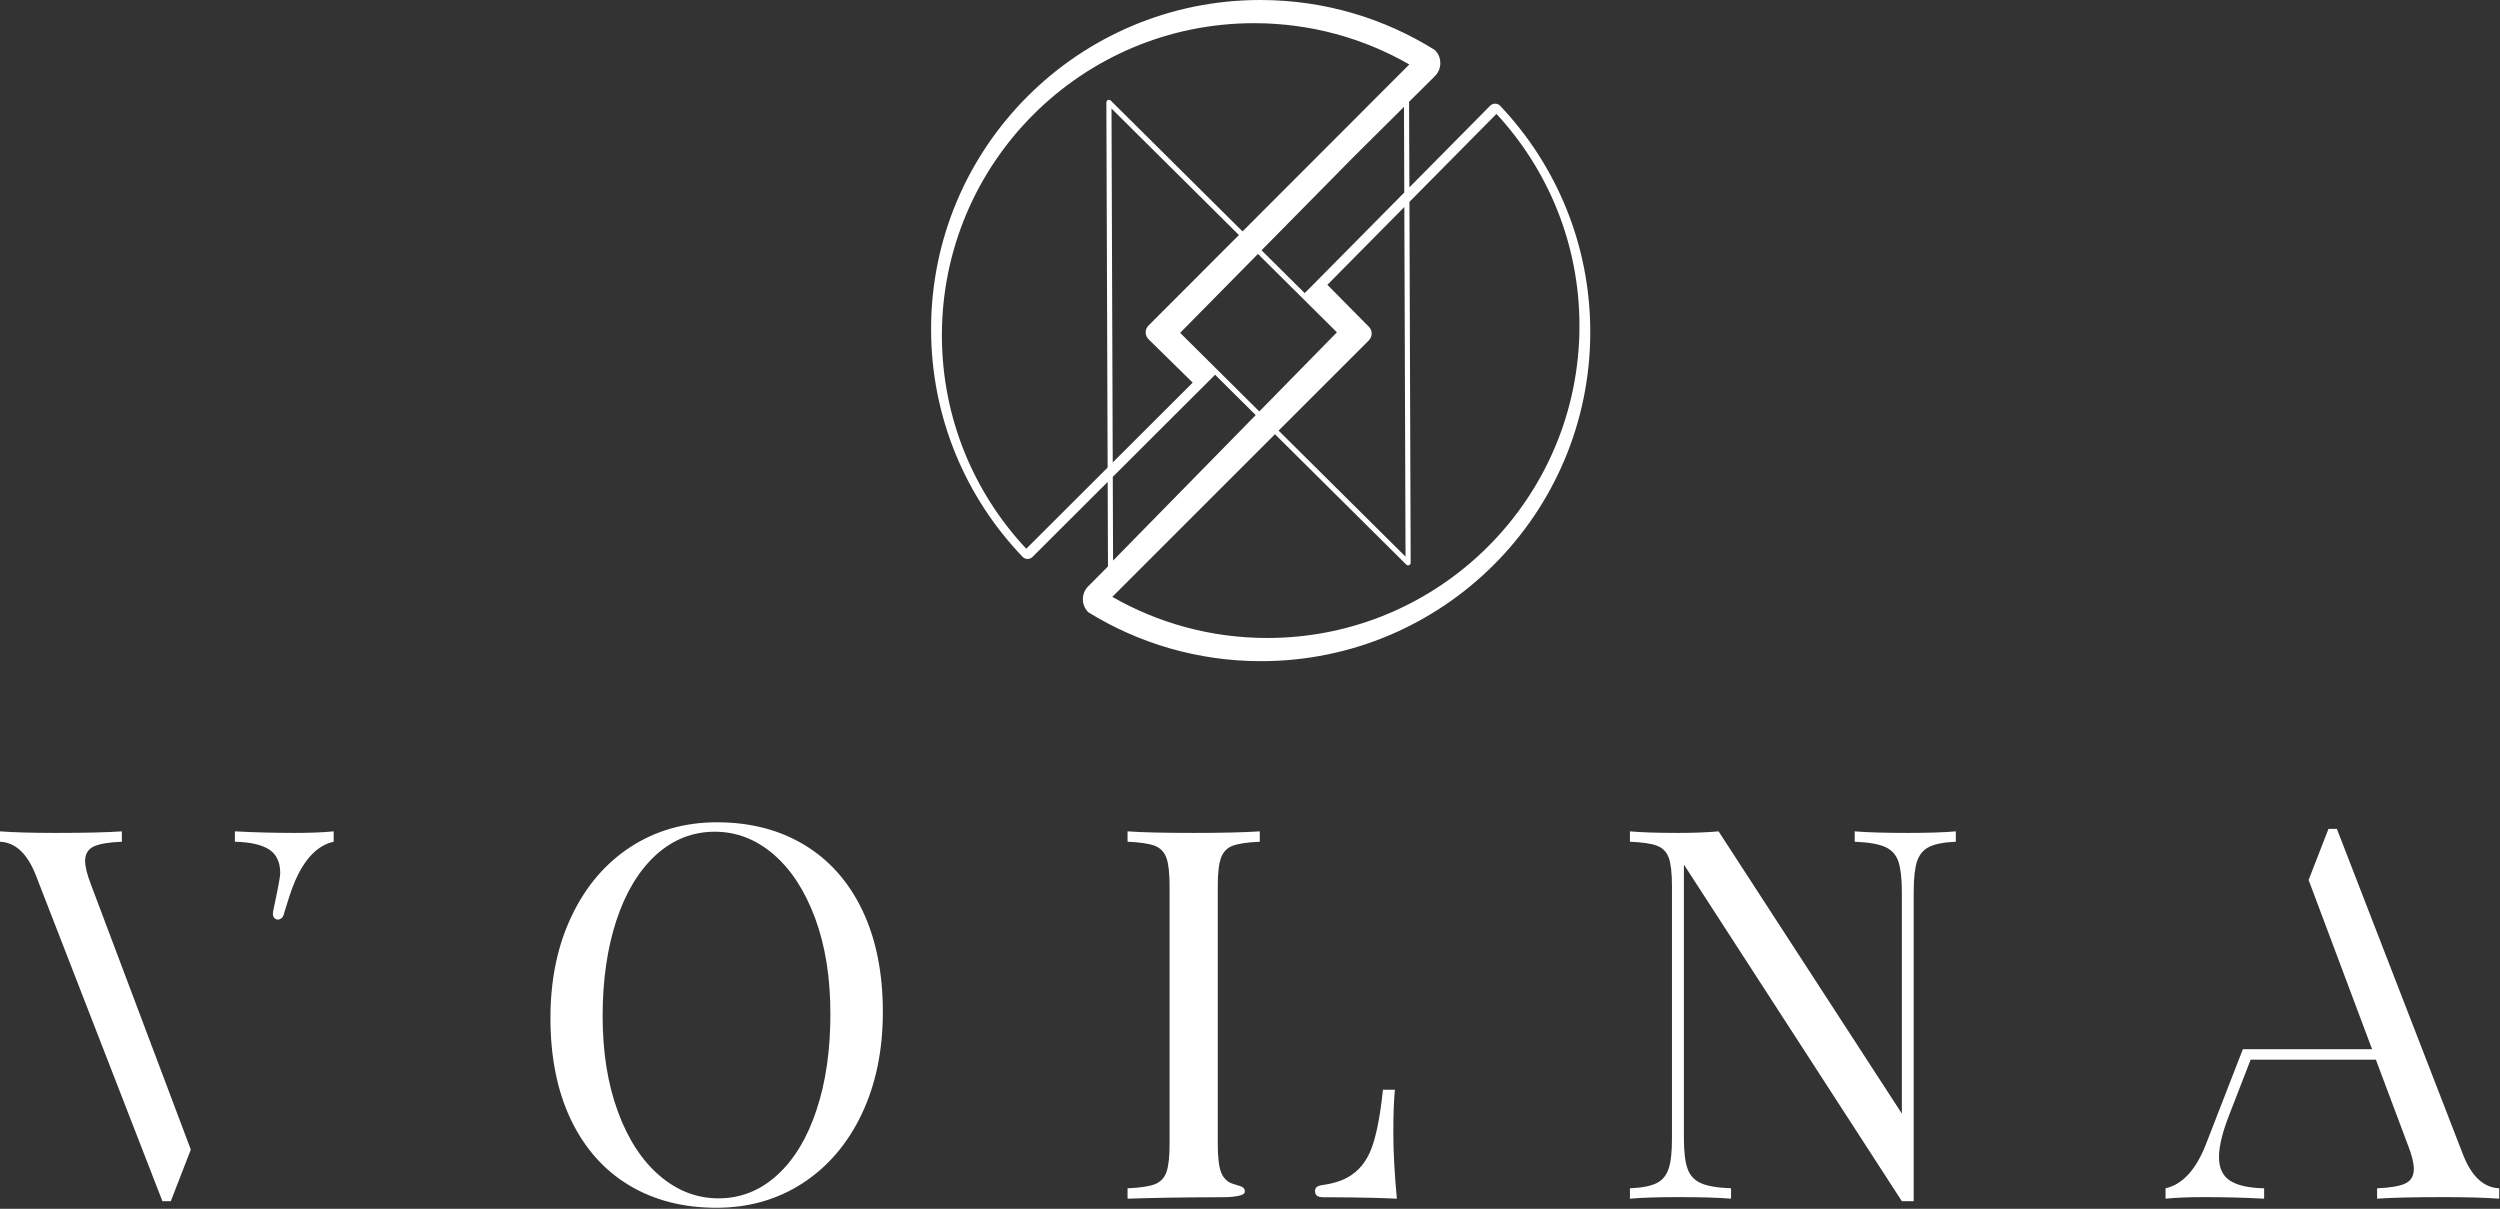
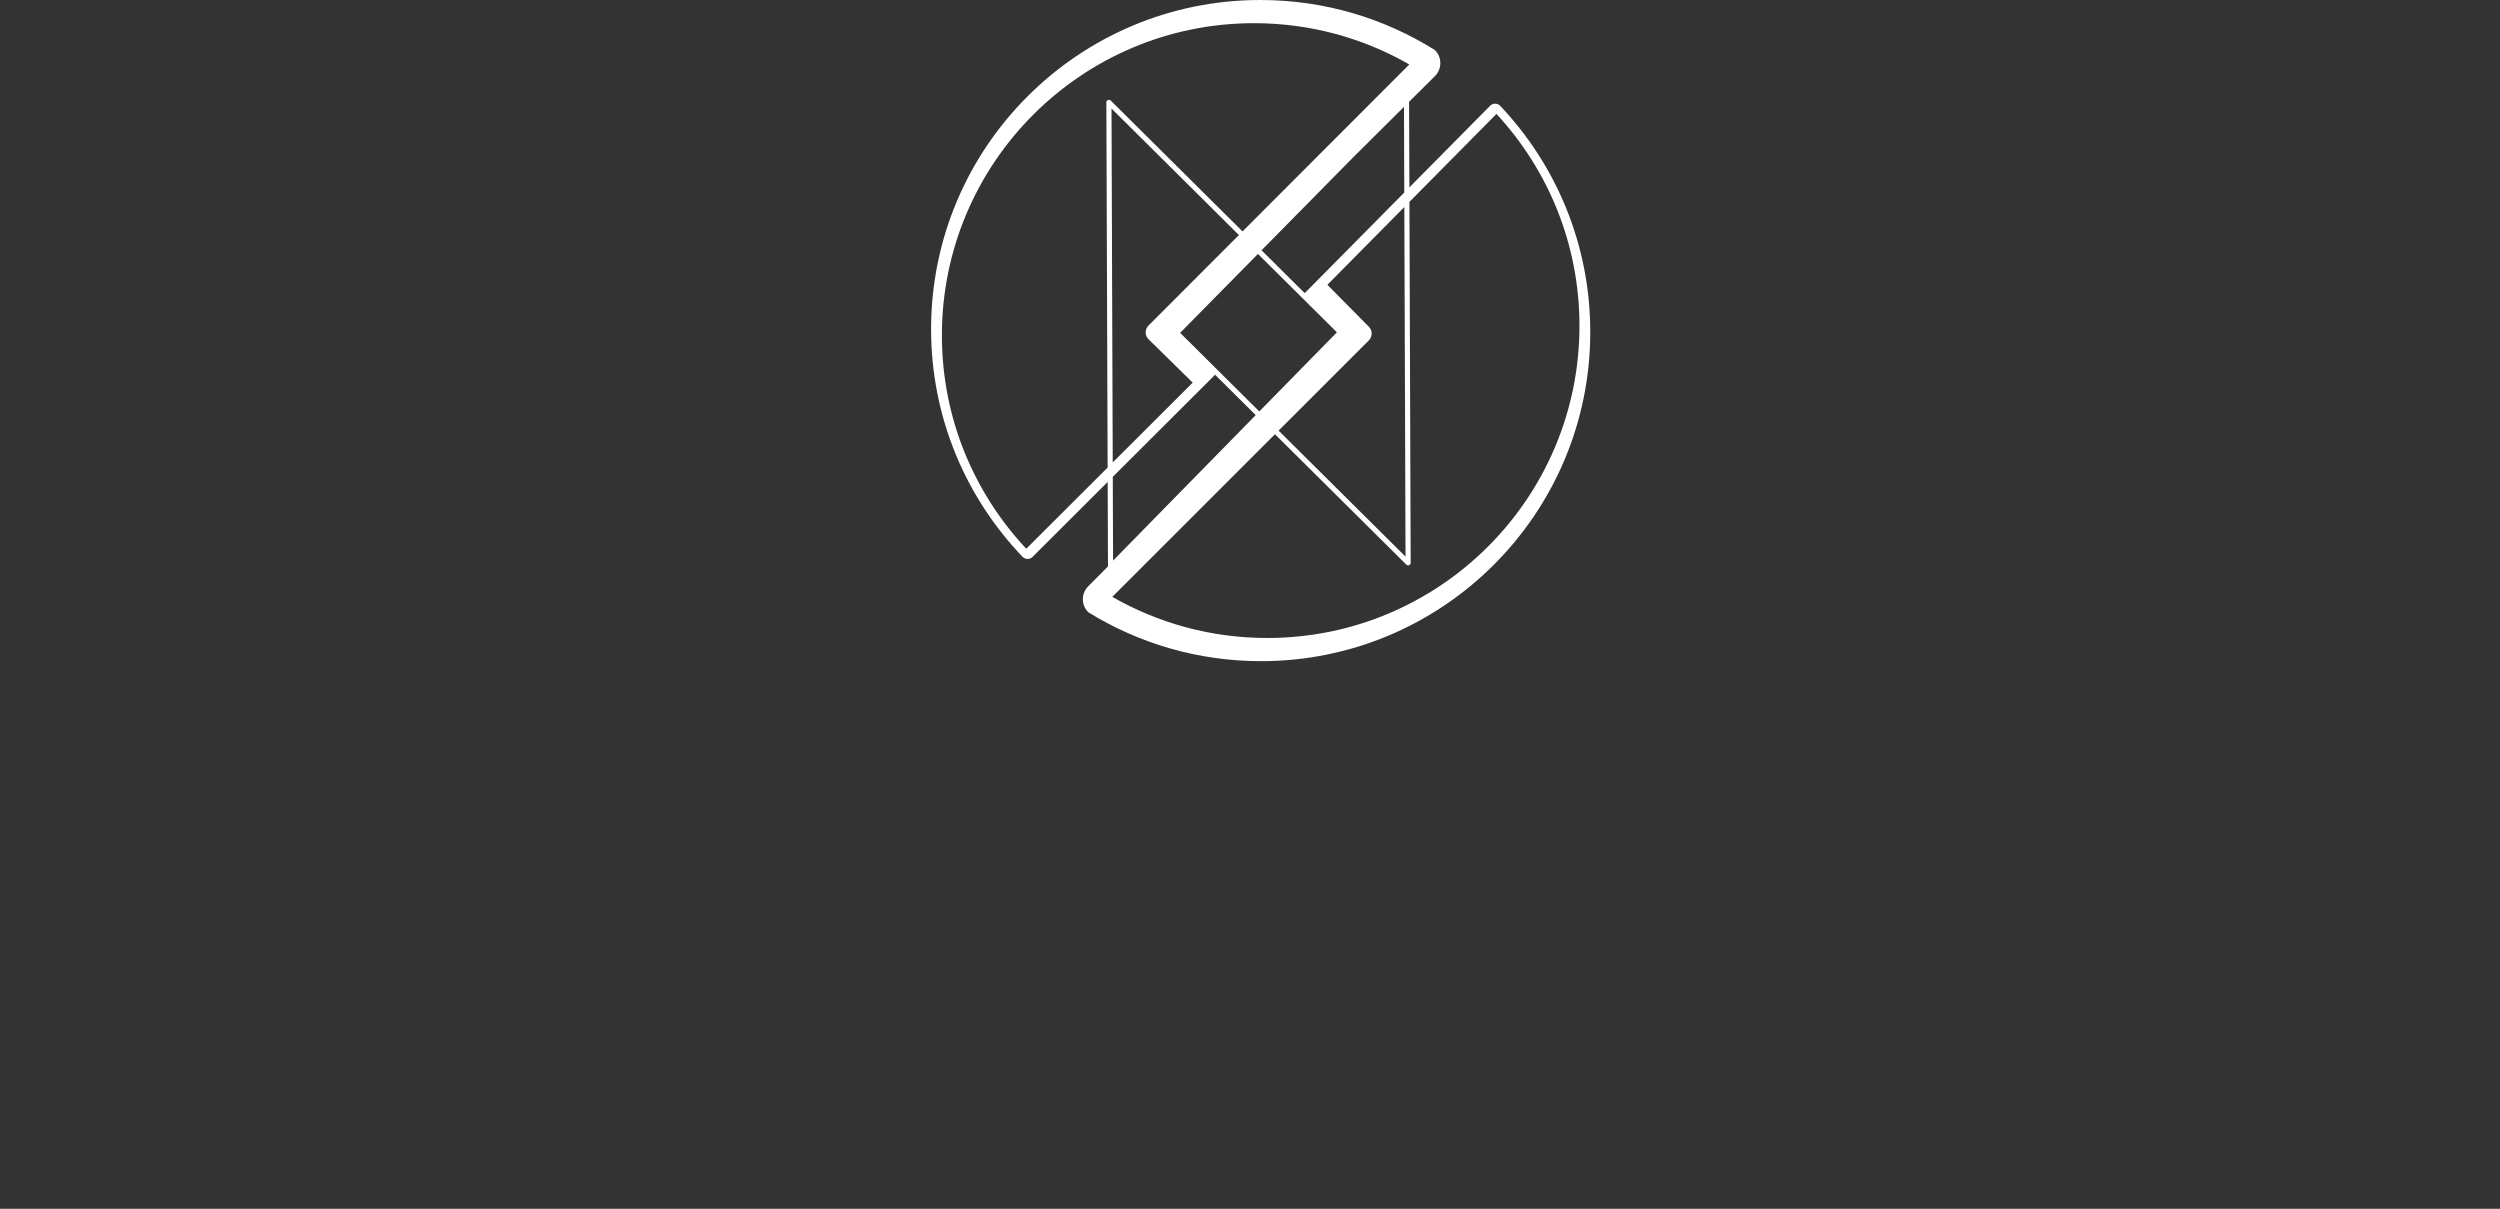
<svg xmlns="http://www.w3.org/2000/svg" width="1032" height="499" viewBox="0 0 1032 499" fill="none">
  <rect x="0" y="0" width="1032" height="499" fill="#333333" stroke="none" />
  <g clip-path="url(#clip0_1644_295)">
-     <path d="M121.635 343.827C128.06 343.827 133.416 343.612 137.736 343.185V347.467C131.091 348.954 125.828 354.417 121.767 363.777C120.143 367.523 118.708 372.308 117.413 376.53C117.235 377.111 117.049 377.976 116.712 378.463C115.307 380.487 112.556 379.725 112.65 377.123C112.675 376.425 112.852 375.683 112.997 374.998C113.833 371.022 115.672 362.473 115.672 360.425C115.672 355.892 114.137 352.644 111.066 350.646C107.995 348.682 103.284 347.612 96.963 347.469V343.185C105.104 343.614 113.351 343.827 121.635 343.827ZM78.766 474.553L70.51 495.849H68.725H67.047L14.745 361.175C11.247 352.324 6.355 347.753 0 347.469V343.185C5.784 343.614 13.424 343.827 22.885 343.827C35.166 343.827 44.305 343.614 50.303 343.185V347.469C44.877 347.684 40.985 348.326 38.629 349.467C36.308 350.574 35.131 352.572 35.131 355.429C35.131 357.785 35.987 361.139 37.665 365.459L72.99 459.217L78.766 474.553ZM520.042 347.469C514.9 347.684 511.152 348.252 508.796 349.145C506.475 350.038 504.869 351.716 504.012 354.179C503.119 356.604 502.691 360.497 502.691 365.886V472.114C502.691 477.503 503.119 481.394 504.012 483.786C504.869 486.177 506.475 487.817 508.796 488.638C511.633 489.67 514.095 489.674 513.825 492.032C513.868 493.941 507.072 494.199 505.581 494.203C485.668 494.271 476.734 494.469 465.454 494.815V490.531C470.63 490.316 474.378 489.746 476.7 488.853C479.021 487.962 480.628 486.285 481.52 483.821C482.377 481.394 482.805 477.503 482.805 472.114V365.886C482.805 360.497 482.377 356.606 481.52 354.179C480.628 351.716 479.021 350.038 476.7 349.147C474.378 348.254 470.63 347.684 465.454 347.469V343.185C471.379 343.614 480.52 343.827 492.872 343.827C504.441 343.827 513.509 343.614 520.041 343.185L520.042 347.469ZM549.211 488.609C551.879 488.004 554.178 487.185 556.101 486.139C560.746 483.617 564.061 479.609 566.131 474.112C568.202 468.615 569.773 460.511 570.879 449.84H575.806C575.379 454.301 575.164 460.156 575.164 467.402C575.164 475.505 575.663 484.642 576.627 494.815C569.688 494.507 562.959 494.308 549.145 494.223C546.051 494.205 542.858 494.738 542.858 491.688C542.882 488.99 545.677 489.41 549.211 488.609ZM807.362 347.469C802.399 347.684 798.722 348.396 796.33 349.61C793.902 350.823 792.26 352.823 791.331 355.642C790.438 358.425 789.975 362.566 789.975 368.063V495.849H785.084L695.117 356.89V469.935C695.117 475.432 695.616 479.573 696.58 482.356C697.545 485.139 699.402 487.175 702.078 488.388C704.755 489.601 708.934 490.314 714.574 490.529V494.813C709.469 494.384 702.186 494.171 692.725 494.171C684.192 494.171 677.589 494.384 672.838 494.813V490.529C677.801 490.314 681.48 489.601 683.87 488.388C686.298 487.173 687.94 485.139 688.833 482.356C689.762 479.573 690.189 475.432 690.189 469.935V365.884C690.189 360.495 689.762 356.604 688.905 354.177C688.012 351.714 686.405 350.038 684.085 349.145C681.764 348.252 678.016 347.682 672.838 347.467V343.185C677.515 343.612 684.121 343.827 692.725 343.827C699.115 343.827 704.721 343.612 709.433 343.185L785.084 459.69V368.063C785.084 362.566 784.584 358.425 783.656 355.642C782.729 352.823 780.872 350.823 778.158 349.61C775.444 348.396 771.268 347.684 765.627 347.469V343.185C770.697 343.614 777.981 343.827 787.478 343.827C795.974 343.827 802.614 343.614 807.362 343.185V347.469ZM1016.82 476.823C1020.32 485.678 1025.28 490.247 1031.67 490.531V494.815C1025.81 494.388 1018.17 494.173 1008.68 494.173C996.467 494.173 987.328 494.388 981.259 494.815V490.531C986.721 490.316 990.613 489.64 992.933 488.533C995.254 487.426 996.431 485.428 996.431 482.571C996.431 480.143 995.612 476.79 993.933 472.541L980.76 437.418H929.064L920.282 460.084C917.424 467.33 915.996 473.219 915.996 477.682C915.996 482.179 917.533 485.428 920.568 487.39C923.602 489.354 928.279 490.388 934.634 490.531V494.815C926.458 494.388 918.247 494.173 909.928 494.173C903.539 494.173 898.182 494.388 893.935 494.815V490.531C901.039 488.925 906.645 482.714 910.785 471.899L925.859 433.1H930.635H938.376H979.189L955.232 369.208L952.999 363.248L961.196 342.151H964.658L1016.82 476.823ZM295.957 339.443C309.684 339.443 321.678 342.541 331.982 348.735C342.284 354.932 350.281 363.9 355.939 375.678C361.594 387.455 364.439 401.502 364.439 417.745C364.439 433.629 361.522 447.71 355.686 459.957C349.85 472.203 341.709 481.676 331.298 488.448C320.886 495.183 309.035 498.567 295.743 498.567C282.016 498.567 269.984 495.469 259.682 489.275C249.378 483.08 241.416 474.112 235.725 462.335C230.068 450.52 227.223 436.51 227.223 420.267C227.223 404.383 230.142 390.3 236.014 378.055C241.848 365.809 249.955 356.336 260.366 349.564C270.778 342.829 282.663 339.443 295.957 339.443ZM295.092 343.334C285.87 343.334 277.765 346.574 270.704 352.986C263.679 359.433 258.276 368.401 254.457 379.928C250.675 391.417 248.766 404.6 248.766 419.438C248.766 434.422 250.889 447.603 255.105 458.985C259.32 470.402 265.085 479.191 272.361 485.386C279.638 491.581 287.707 494.678 296.57 494.678C305.792 494.678 313.897 491.436 320.922 484.988C327.912 478.579 333.314 469.611 337.096 458.084C340.916 446.595 342.789 433.412 342.789 418.574C342.789 403.592 340.699 390.409 336.486 379.027C332.234 367.61 326.506 358.823 319.266 352.626C312.024 346.431 303.955 343.334 295.092 343.334Z" fill="white" />
    <path fill-rule="evenodd" clip-rule="evenodd" d="M619.218 43.623L619.244 43.649C642.312 67.998 656.461 100.878 656.461 137.063C656.461 212.099 595.621 272.929 520.568 272.929C494.418 272.929 469.994 265.544 449.268 252.746C447.874 251.385 447.009 249.496 447.009 247.385C447.009 245.273 447.86 243.325 449.282 241.959L449.276 241.957L450.366 240.868L457.371 233.816L457.25 198.944L426.176 229.95C425.655 230.439 424.949 230.729 424.184 230.729C423.397 230.729 422.691 230.417 422.17 229.912C398.75 205.501 384.354 172.365 384.354 135.867C384.354 60.83 445.196 0 520.247 0C546.716 0 571.418 7.568 592.304 20.654C593.702 22.017 594.567 23.908 594.567 26.021C594.567 28.022 593.804 29.874 592.515 31.226L592.308 31.434L592.295 31.447L591.181 32.57L581.666 42.022L581.79 77.347L615.108 43.673L615.12 43.661L615.14 43.64C615.665 43.113 616.402 42.797 617.2 42.797C617.987 42.797 618.699 43.114 619.22 43.623H619.218ZM457.23 193.001L456.709 42.255C456.709 41.673 457.184 41.199 457.767 41.199C458.055 41.199 458.319 41.317 458.51 41.507L512.92 95.528L581.762 26.607C562.889 15.771 541.015 9.569 517.69 9.569C446.512 9.569 388.812 67.258 388.812 138.423C388.812 172.496 402.041 203.481 423.643 226.522L457.23 193.001ZM579.565 44.112L558.451 65.091L520.764 103.317L538.571 120.995L538.573 120.998L540.52 119.056L579.686 79.473L579.563 44.112H579.565ZM501.542 154.653C501.451 154.807 501.339 154.95 501.208 155.081L459.355 196.843L459.475 231.411L518.364 171.355L501.542 154.653ZM492.35 157.947L474.112 140.033C472.551 138.498 472.531 135.987 474.066 134.426L511.425 97.025L458.83 44.803L459.334 190.901L492.35 157.947ZM501.578 151.71L519.842 169.846L551.872 137.182L519.281 104.824L487.166 137.4L501.578 151.71ZM527.805 177.753L580.205 229.779L579.706 85.465L547.946 117.564L565.091 134.906C566.618 136.459 566.604 138.952 565.067 140.489L565.075 140.497L527.805 177.753ZM580.525 233.077L526.31 179.247L459.155 246.381C478.003 257.182 499.842 263.361 523.125 263.361C594.303 263.361 652.003 205.671 652.003 134.507C652.003 100.736 639.003 70.001 617.741 47.024L581.811 83.337L582.326 232.27C582.342 232.556 582.239 232.85 582.02 233.071C581.609 233.484 580.939 233.488 580.525 233.077Z" fill="white" />
  </g>
  <defs>
    <clipPath id="clip0_1644_295">
      <rect width="1032" height="499" fill="white" />
    </clipPath>
  </defs>
</svg>